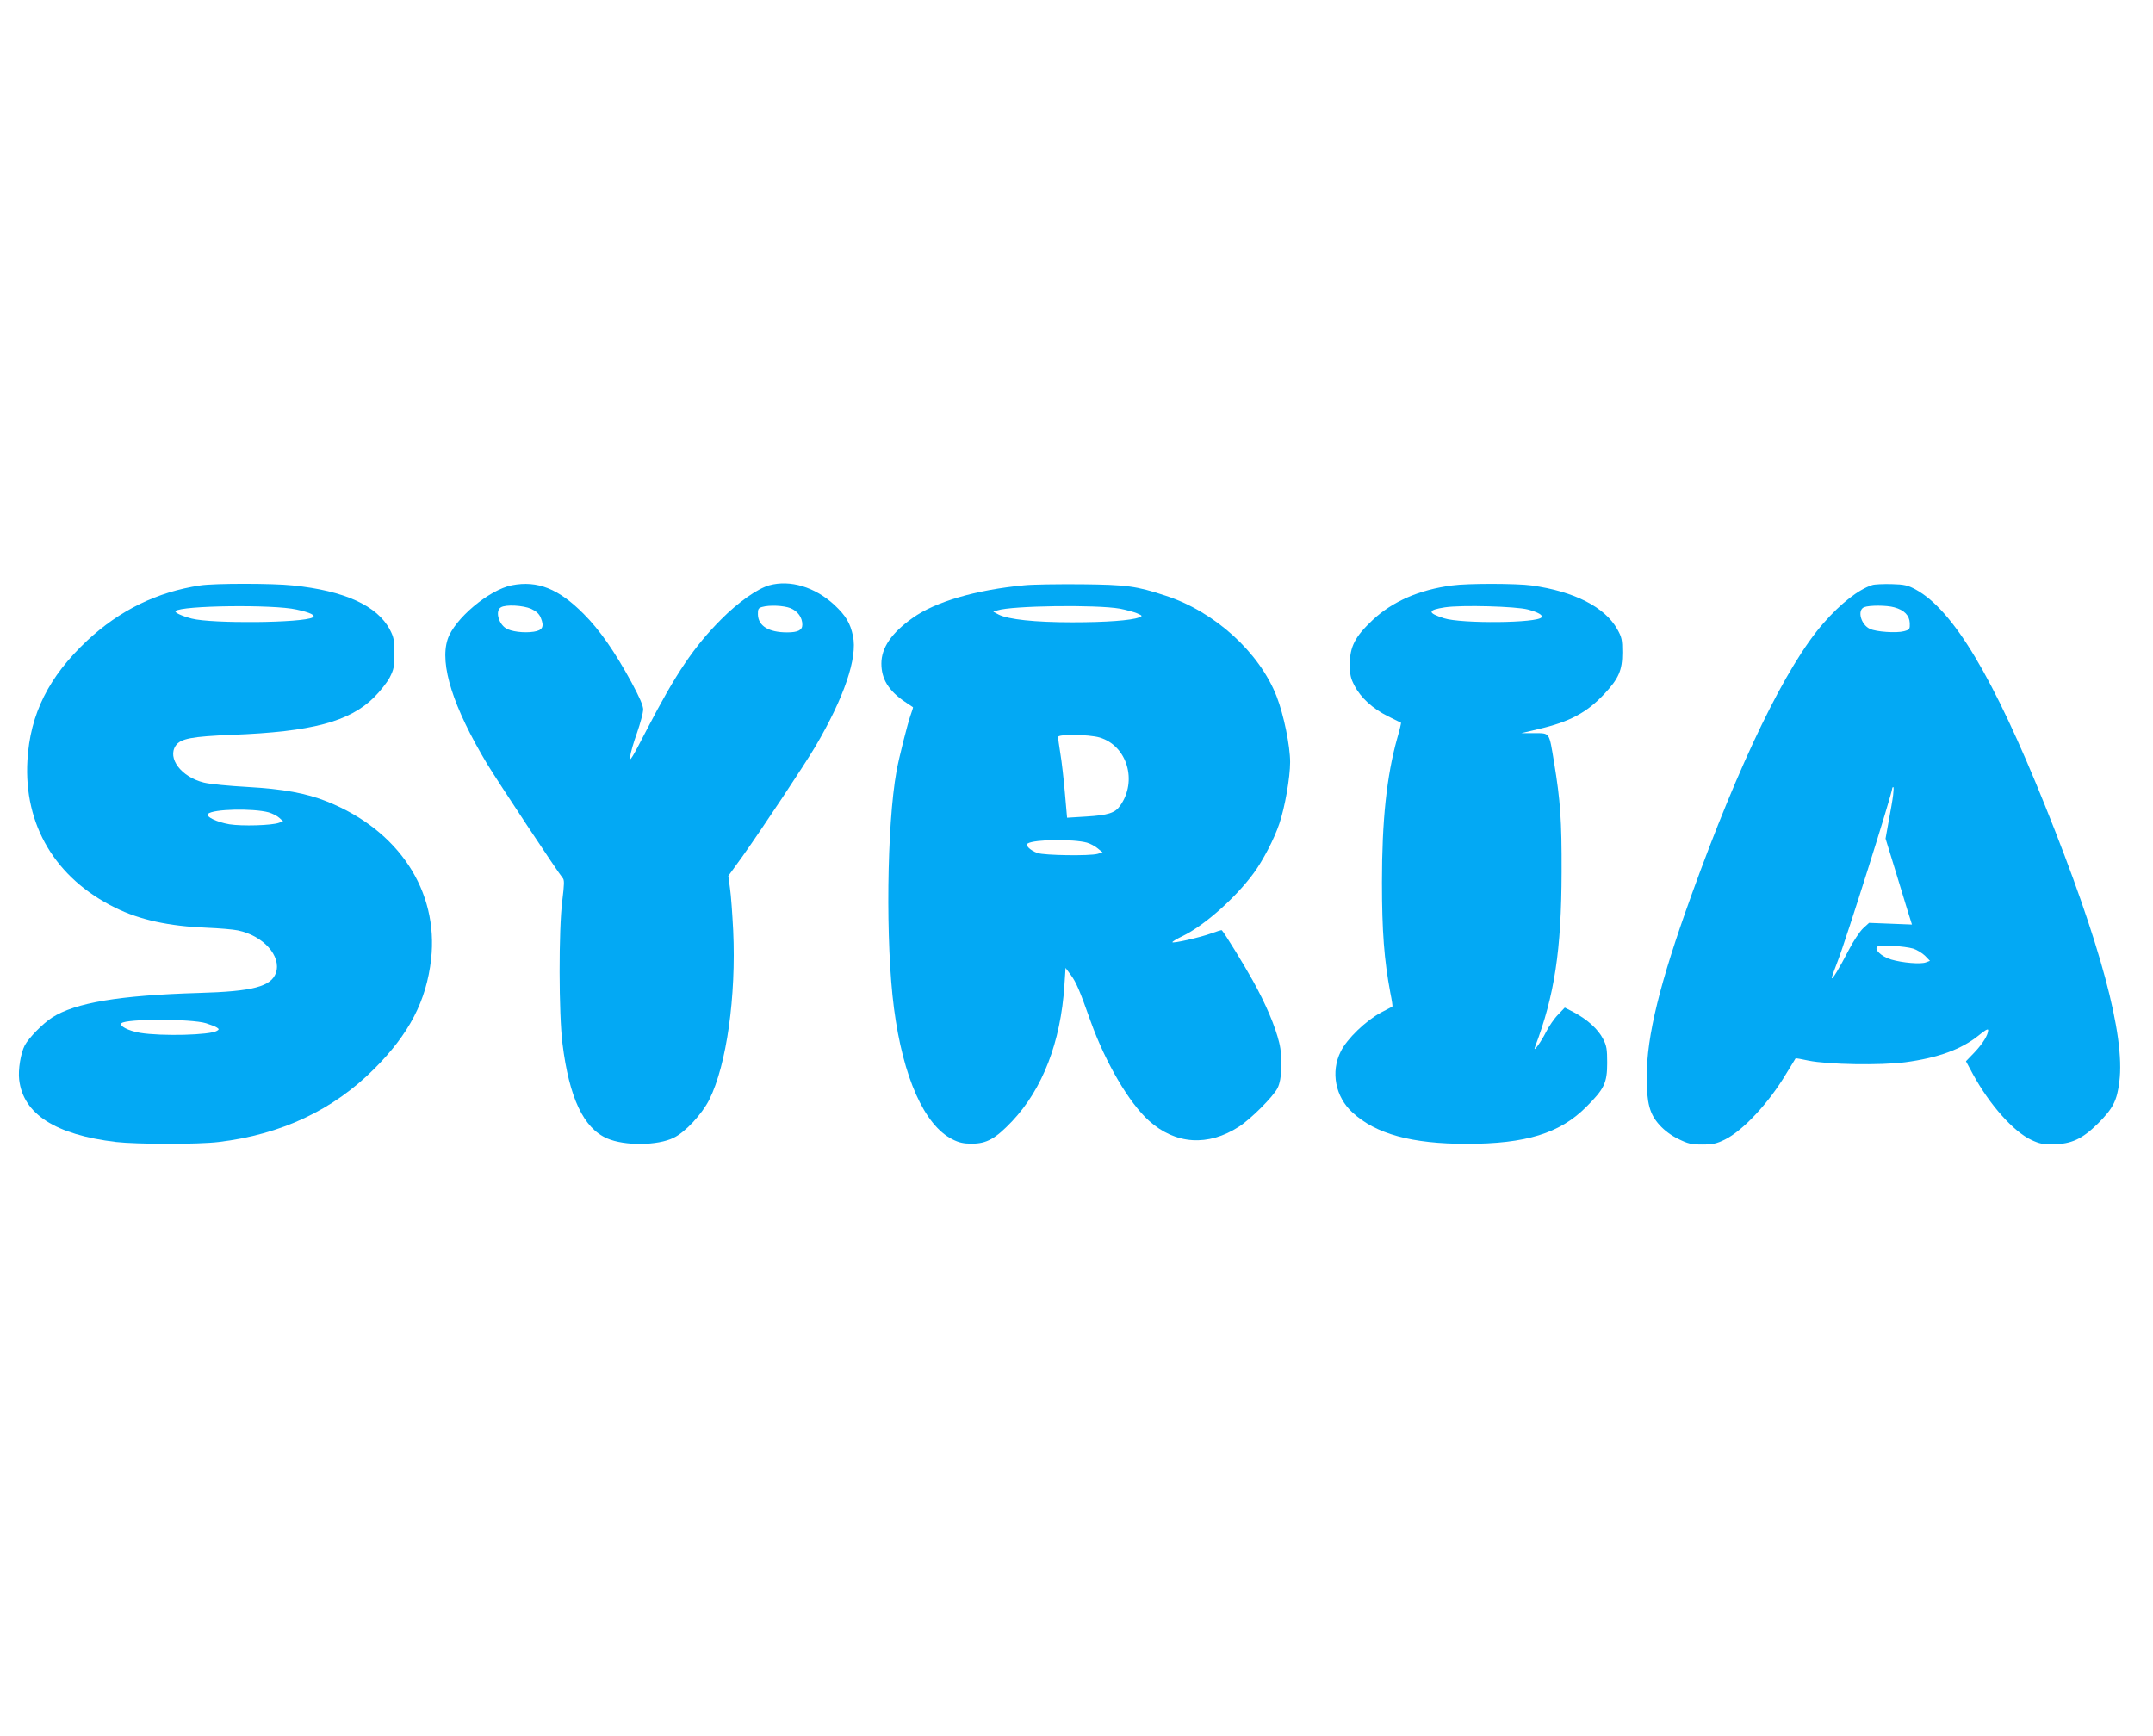
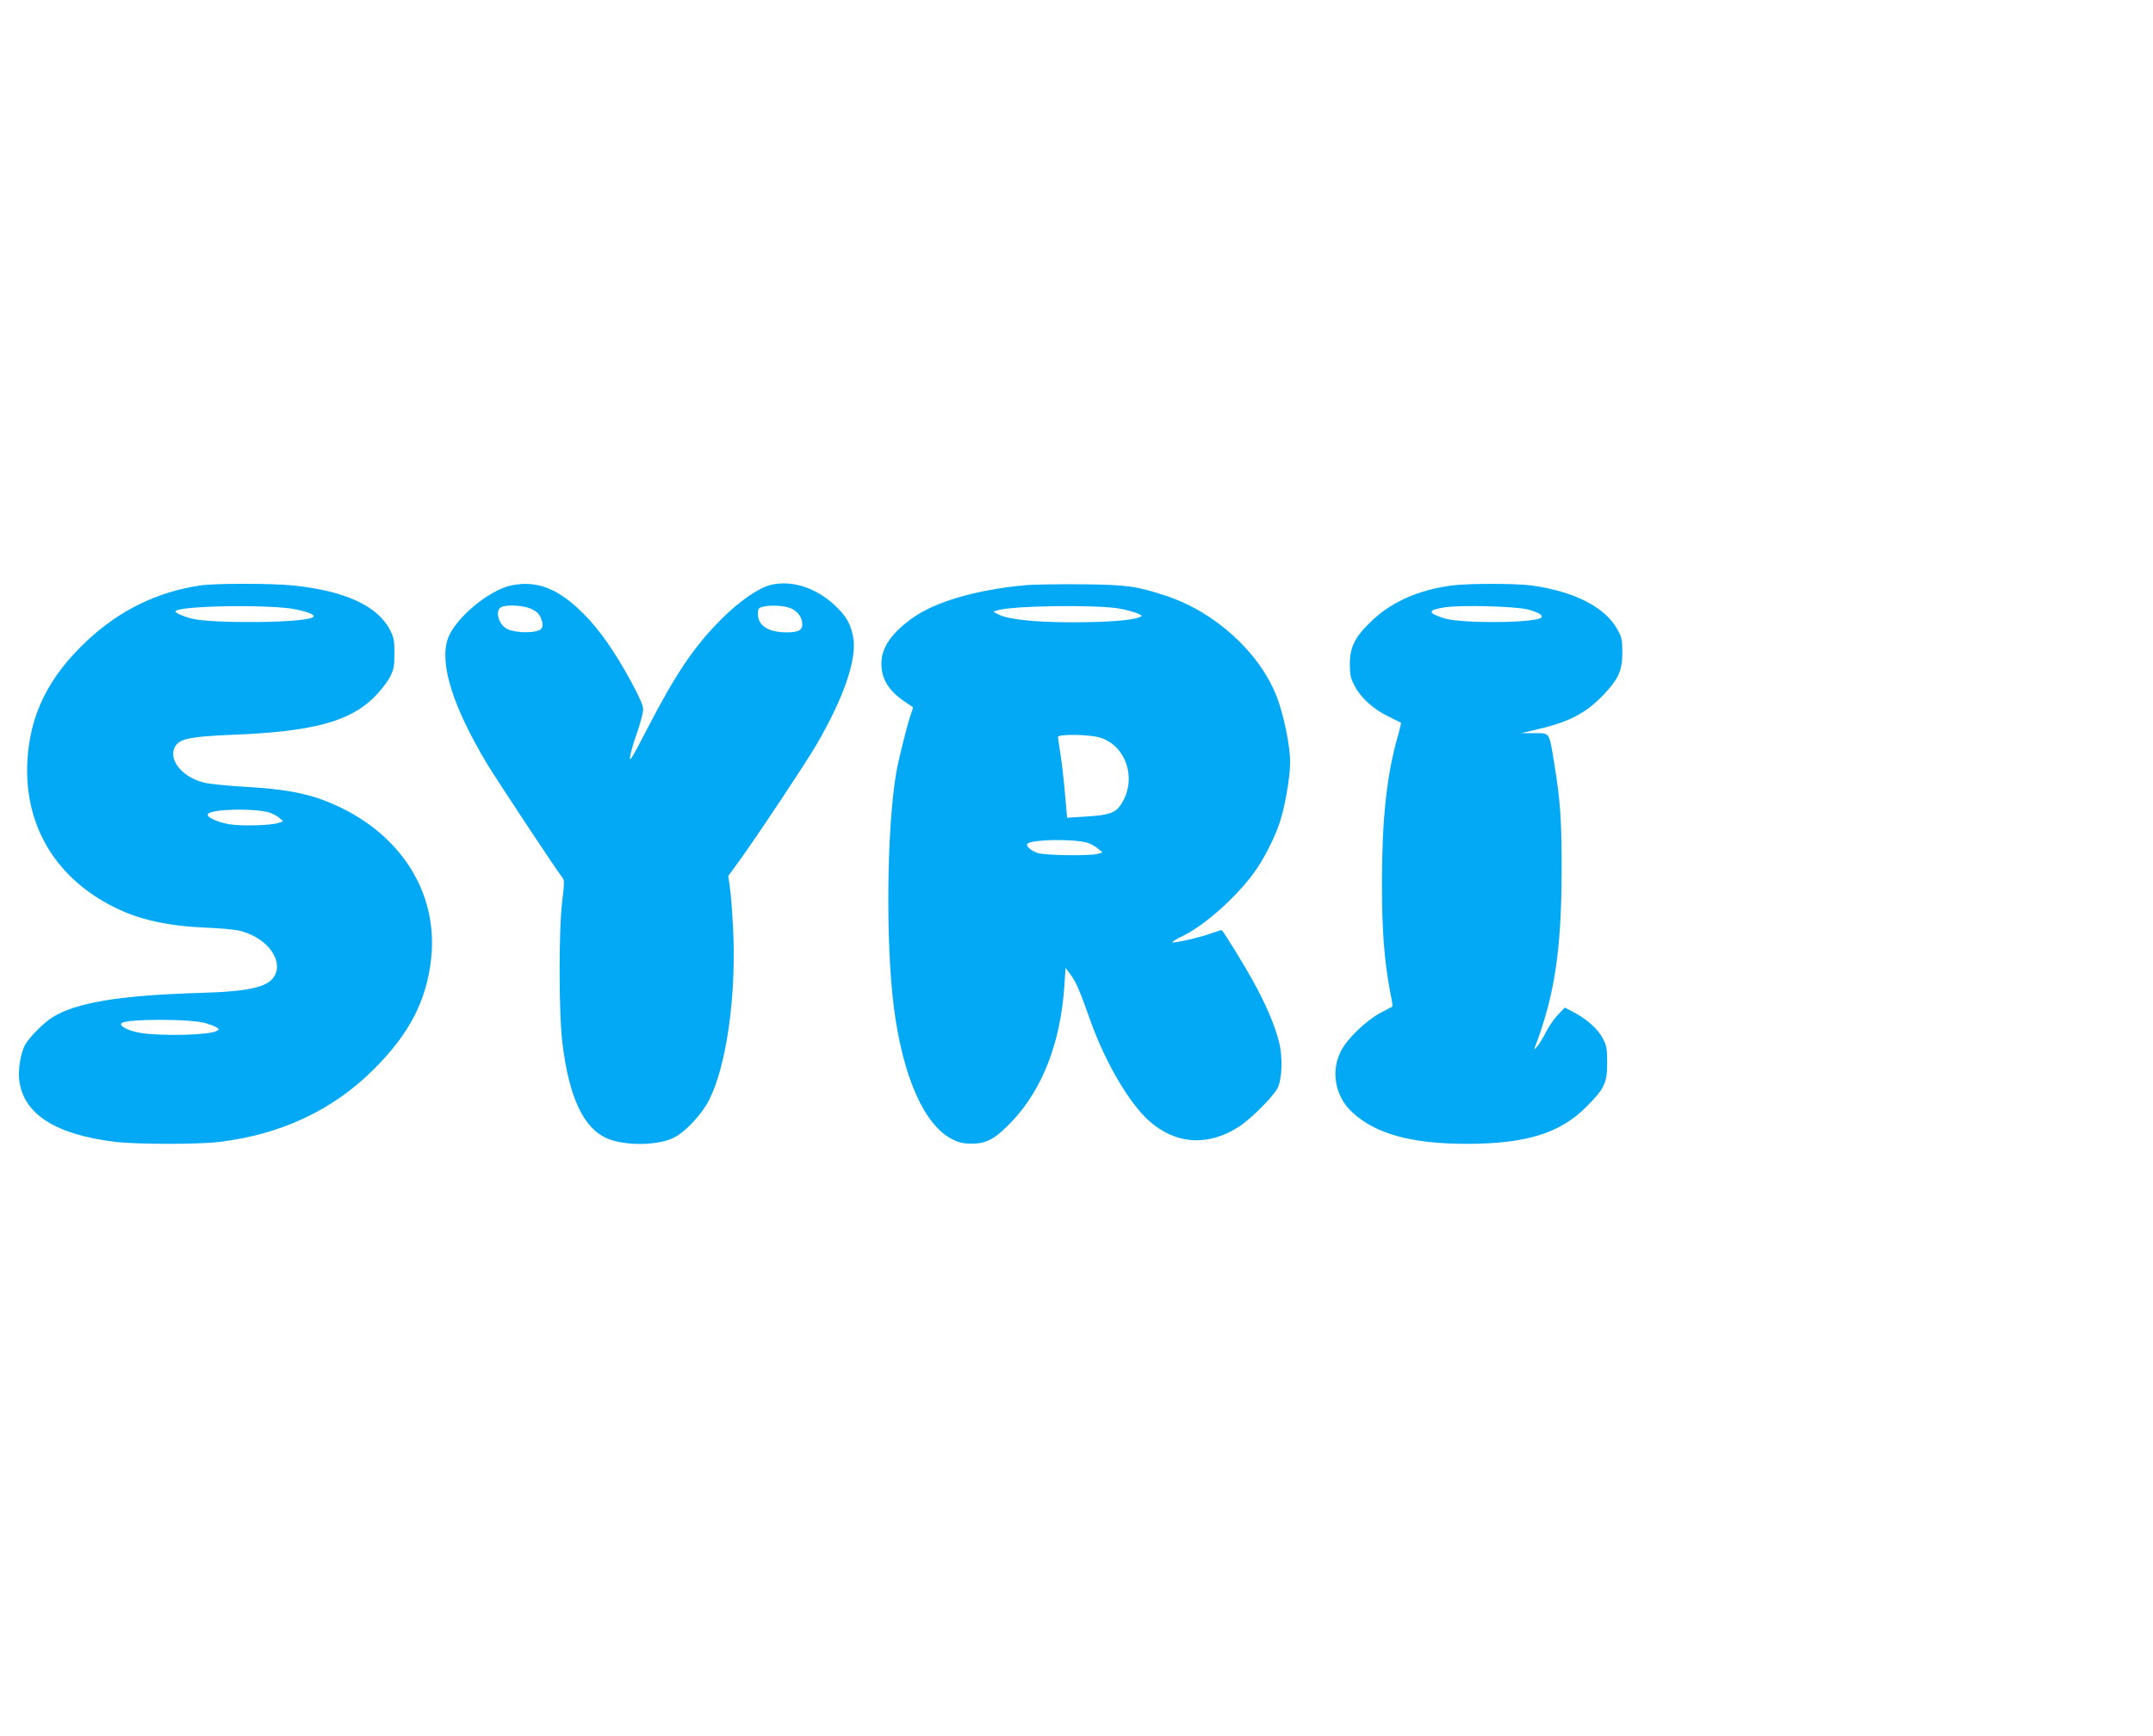
<svg xmlns="http://www.w3.org/2000/svg" version="1.0" width="1280pt" height="1032pt" viewBox="0 0 1280 1032" preserveAspectRatio="xMidYMid meet">
  <g transform="translate(0,1032) scale(0.1,-0.1)" fill="#03a9f4" stroke="none">
    <path d="M1190 6839 c-255 -38 -478 -147 -672 -328 -228 -214 -339 -436 -355 -712 -22 -384 166 -701 522 -876 145 -72 319 -110 545 -119 74 -3 158 -10 185 -16 151 -32 258 -152 226 -251 -28 -83 -137 -112 -461 -121 -470 -14 -733 -58 -870 -146 -55 -35 -140 -122 -163 -166 -24 -47 -40 -143 -33 -204 24 -204 215 -327 576 -370 124 -14 489 -15 610 0 371 44 681 190 925 435 208 208 310 404 338 652 45 406 -193 767 -618 937 -124 50 -262 75 -475 87 -107 6 -223 17 -258 26 -134 33 -219 145 -167 220 29 42 95 54 335 64 473 18 699 78 845 224 35 35 77 88 92 117 24 47 28 64 28 143 0 78 -4 97 -27 141 -75 143 -271 232 -577 263 -119 13 -470 13 -551 0z m572 -143 c84 -18 117 -35 97 -47 -59 -33 -598 -38 -719 -7 -61 16 -105 37 -96 45 33 33 582 40 718 9z m-165 -1206 c23 -7 51 -21 64 -33 l22 -20 -24 -9 c-43 -16 -220 -21 -295 -9 -76 13 -143 46 -127 62 29 29 267 34 360 9z m-372 -1254 c28 -9 57 -20 65 -26 13 -9 13 -11 0 -19 -40 -26 -330 -33 -458 -12 -69 12 -125 41 -110 57 27 27 416 27 503 0z" />
    <path d="M3043 6840 c-137 -27 -343 -201 -382 -322 -48 -149 33 -403 235 -740 63 -104 423 -648 449 -678 11 -12 10 -36 -2 -135 -22 -172 -21 -676 1 -850 40 -323 126 -504 266 -564 104 -45 300 -43 395 4 69 33 169 141 212 227 103 207 160 615 142 1005 -5 98 -13 211 -19 251 l-10 74 84 116 c115 162 372 549 435 656 170 290 250 525 222 655 -16 77 -43 121 -110 184 -116 107 -263 151 -387 117 -71 -20 -186 -101 -287 -203 -161 -162 -268 -320 -440 -652 -89 -173 -107 -202 -101 -165 3 25 22 90 42 145 19 55 35 116 36 135 0 25 -21 72 -68 160 -101 186 -191 315 -286 410 -148 149 -274 200 -427 170z m115 -140 c30 -14 47 -29 57 -53 22 -53 11 -75 -42 -83 -59 -9 -136 1 -166 21 -45 29 -63 105 -29 124 29 18 133 12 180 -9z m1542 4 c43 -18 70 -55 70 -98 0 -33 -26 -46 -91 -46 -108 0 -171 38 -173 106 -1 32 3 39 24 45 45 13 129 9 170 -7z" />
    <path d="M6090 6840 c-288 -27 -530 -98 -664 -194 -126 -89 -186 -178 -186 -271 0 -92 43 -162 139 -227 25 -17 47 -32 49 -33 1 -1 -5 -22 -14 -46 -19 -54 -69 -252 -84 -334 -58 -323 -66 -1020 -15 -1411 54 -411 181 -695 347 -778 39 -20 67 -26 115 -26 89 0 141 29 240 133 181 192 289 470 311 807 l7 105 32 -43 c31 -43 50 -85 118 -277 88 -245 228 -483 346 -589 157 -141 351 -154 535 -35 70 45 203 178 229 229 27 51 32 182 10 271 -23 96 -80 231 -157 369 -51 92 -167 281 -184 299 -2 2 -29 -6 -61 -18 -67 -25 -233 -62 -233 -53 0 4 28 21 62 37 129 63 312 225 421 373 56 76 122 203 153 295 33 97 64 274 64 366 0 97 -38 282 -80 390 -102 262 -369 505 -660 599 -176 58 -230 65 -500 68 -140 1 -293 -1 -340 -6z m569 -139 c35 -7 80 -19 100 -27 34 -15 35 -16 13 -25 -47 -18 -195 -29 -397 -29 -224 0 -380 17 -438 46 l-32 17 25 8 c85 28 589 35 729 10z m-121 -766 c163 -49 226 -259 121 -406 -30 -43 -72 -56 -201 -64 l-114 -7 -13 148 c-7 82 -19 187 -27 234 -7 47 -14 91 -14 98 0 18 183 16 248 -3z m-76 -625 c21 -6 50 -22 65 -35 l28 -23 -30 -9 c-48 -13 -315 -9 -356 5 -44 15 -76 47 -59 57 40 25 271 27 352 5z" />
    <path d="M8633 6839 c-194 -25 -355 -95 -473 -206 -104 -98 -135 -158 -135 -263 0 -62 5 -84 28 -127 37 -72 108 -136 197 -181 41 -20 77 -38 79 -39 2 -1 -8 -44 -23 -95 -62 -223 -90 -485 -90 -853 0 -292 13 -463 50 -659 9 -43 14 -79 12 -81 -2 -1 -32 -17 -67 -35 -90 -48 -203 -156 -240 -232 -61 -121 -32 -270 70 -363 139 -128 353 -186 679 -186 351 0 554 62 711 220 107 107 124 142 124 261 0 82 -3 102 -25 144 -29 56 -91 113 -171 156 l-56 29 -40 -42 c-23 -23 -54 -69 -71 -102 -30 -61 -82 -131 -66 -90 116 306 157 575 158 1040 1 308 -7 423 -45 654 -30 180 -23 171 -116 172 l-78 0 101 24 c185 43 287 97 392 209 86 92 107 141 107 246 0 76 -3 91 -30 139 -73 131 -256 225 -510 260 -87 12 -379 13 -472 0z m451 -143 c62 -17 89 -33 81 -46 -21 -35 -478 -39 -580 -6 -100 32 -99 49 5 65 100 15 423 6 494 -13z" />
-     <path d="M11130 6841 c-81 -26 -187 -109 -289 -226 -221 -252 -499 -824 -786 -1620 -187 -518 -265 -834 -265 -1078 0 -157 17 -221 77 -287 28 -31 69 -62 111 -82 57 -28 76 -33 142 -33 62 0 85 5 134 29 108 53 262 218 366 393 30 48 54 89 55 90 1 2 35 -4 76 -13 117 -24 429 -29 575 -10 196 26 335 77 437 159 38 32 57 42 57 32 0 -28 -31 -79 -82 -133 l-50 -52 42 -78 c99 -181 240 -340 347 -390 47 -22 71 -27 128 -26 110 2 174 31 268 124 90 90 113 136 127 249 35 274 -113 825 -441 1639 -308 767 -547 1165 -770 1287 -47 25 -66 30 -144 32 -49 1 -101 -1 -115 -6z m132 -132 c59 -16 90 -48 92 -94 1 -36 -1 -39 -34 -48 -45 -12 -166 -4 -203 14 -54 25 -77 112 -34 129 31 12 134 12 179 -1z m-7 -1116 c-3 -27 -15 -95 -26 -153 l-19 -106 55 -179 c30 -99 65 -214 78 -256 l24 -76 -127 5 -128 5 -36 -33 c-19 -18 -58 -76 -85 -129 -57 -110 -100 -181 -101 -166 0 6 16 50 35 99 49 125 325 1000 325 1030 0 3 3 6 6 6 3 0 2 -21 -1 -47z m119 -913 c22 -7 53 -26 70 -42 l30 -31 -24 -9 c-31 -12 -139 -3 -207 17 -57 17 -104 61 -81 77 16 12 160 3 212 -12z" />
  </g>
</svg>